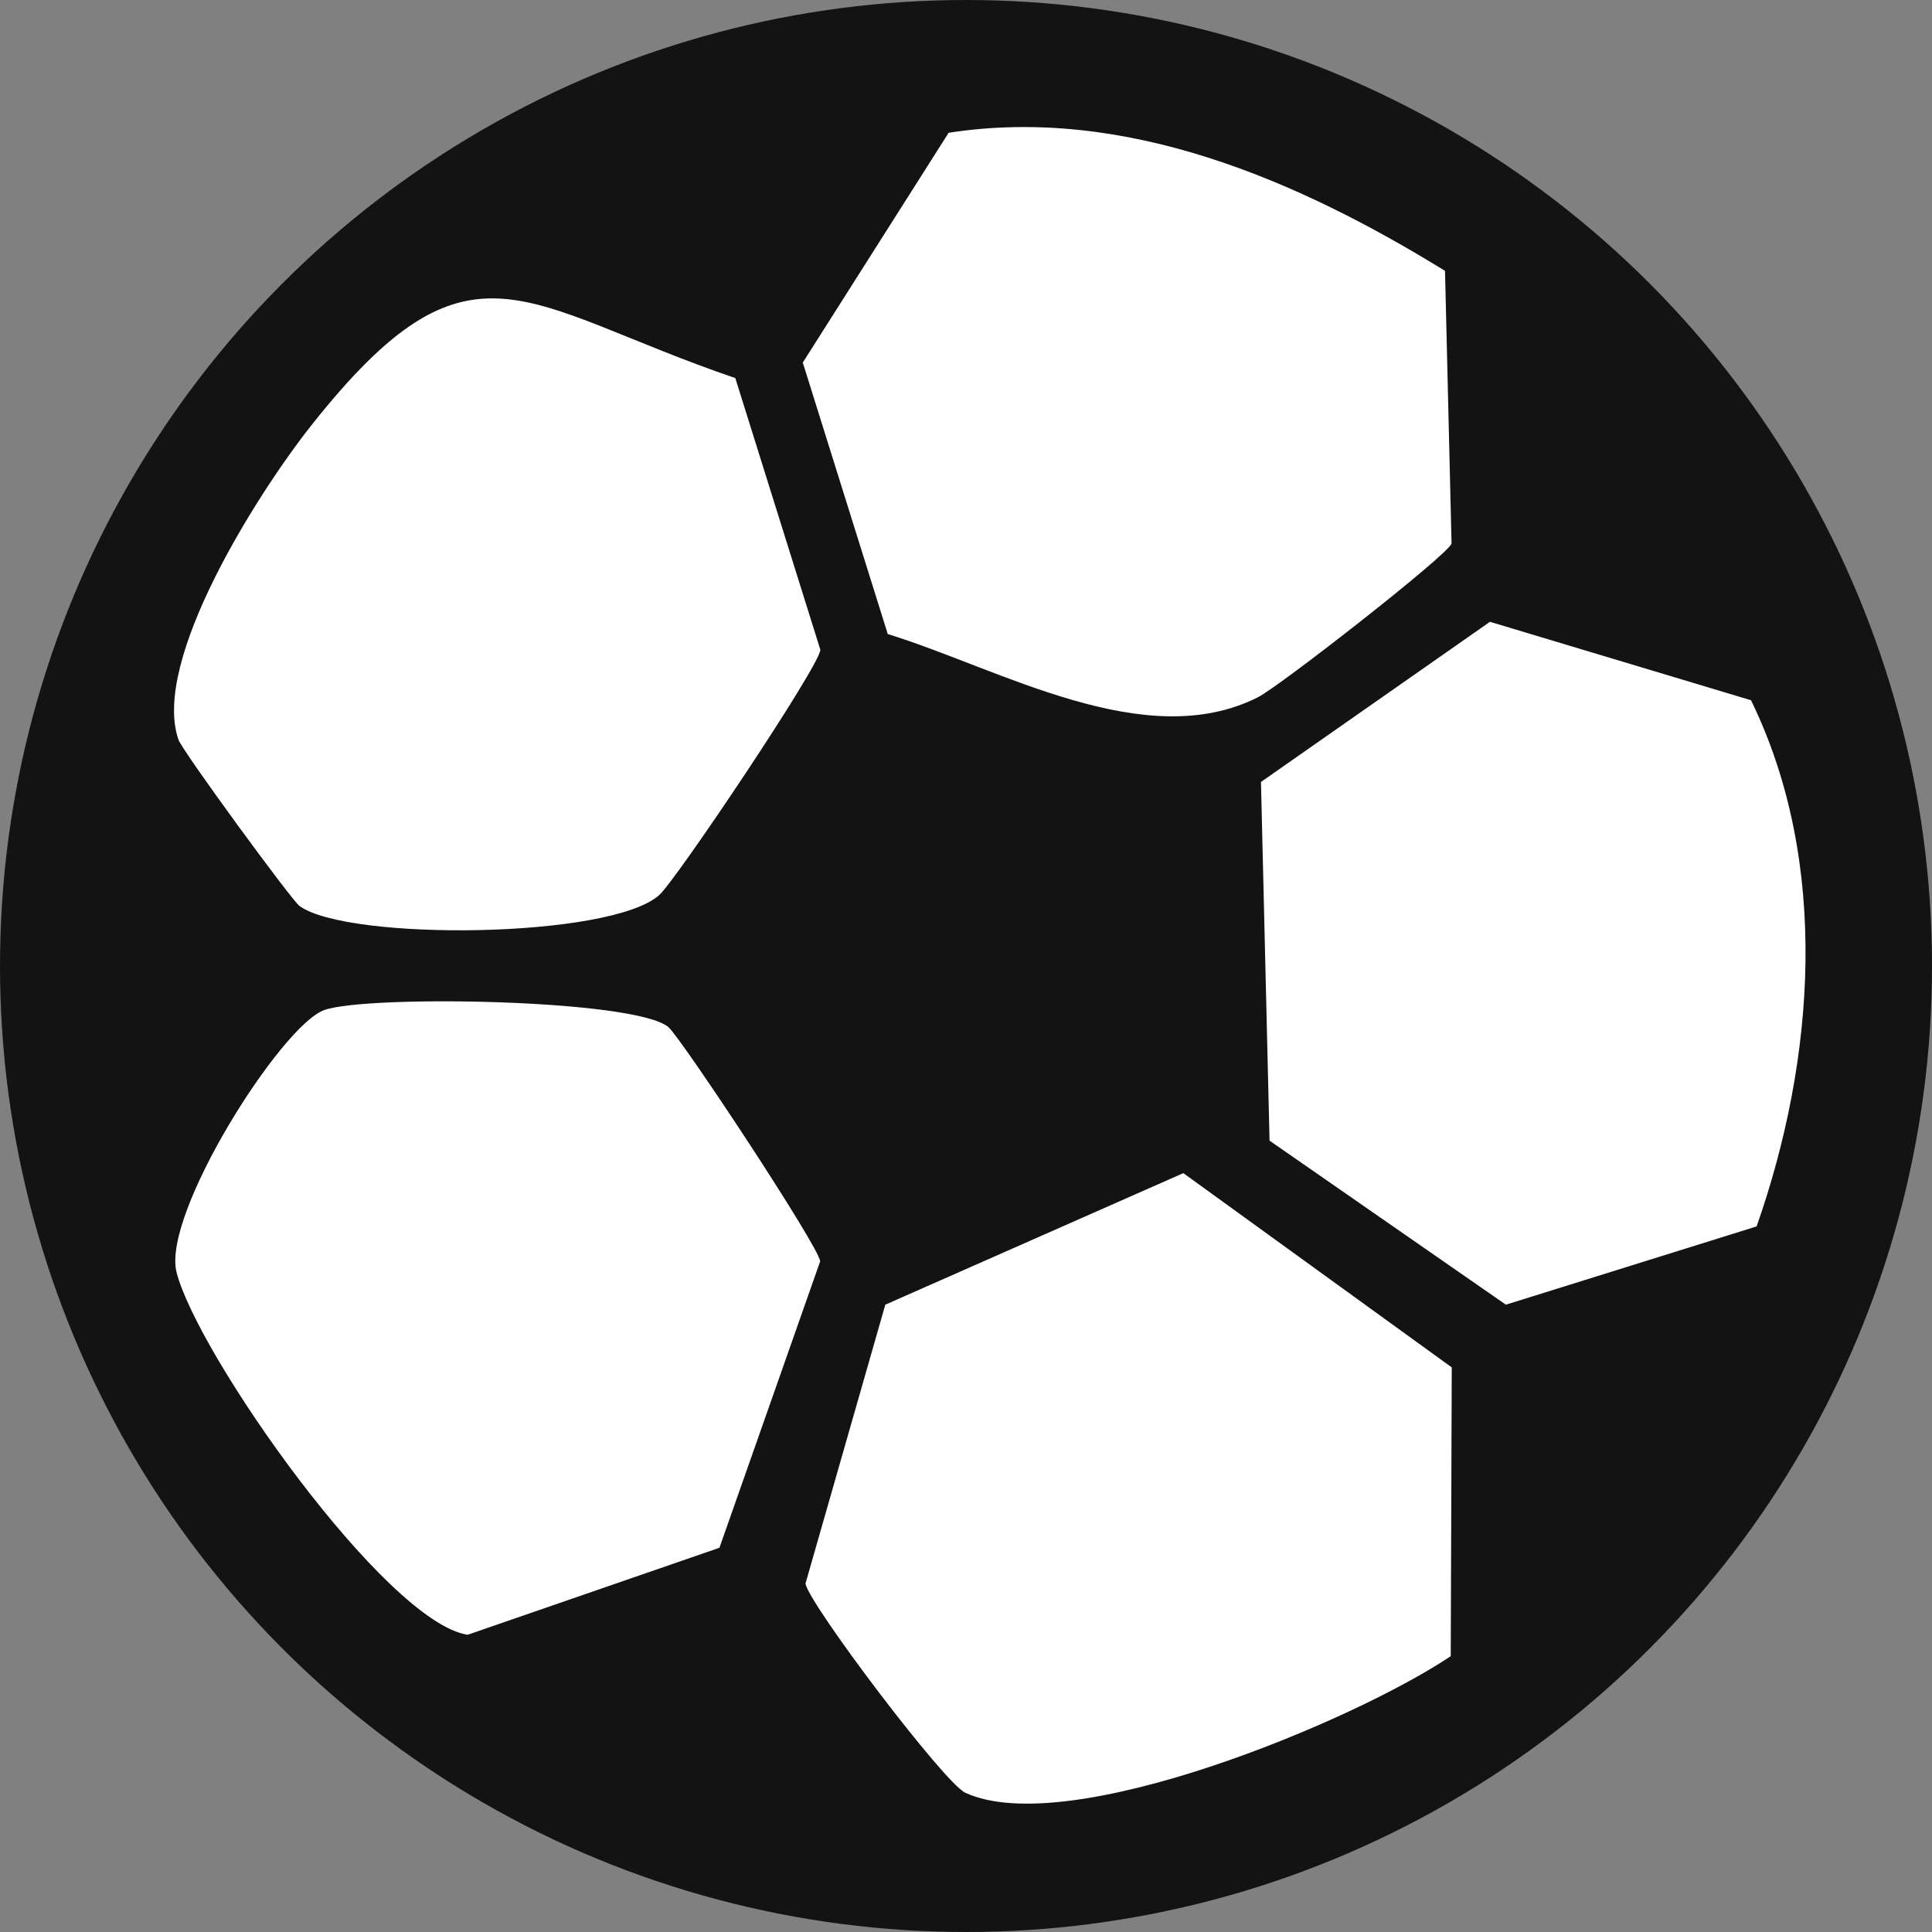
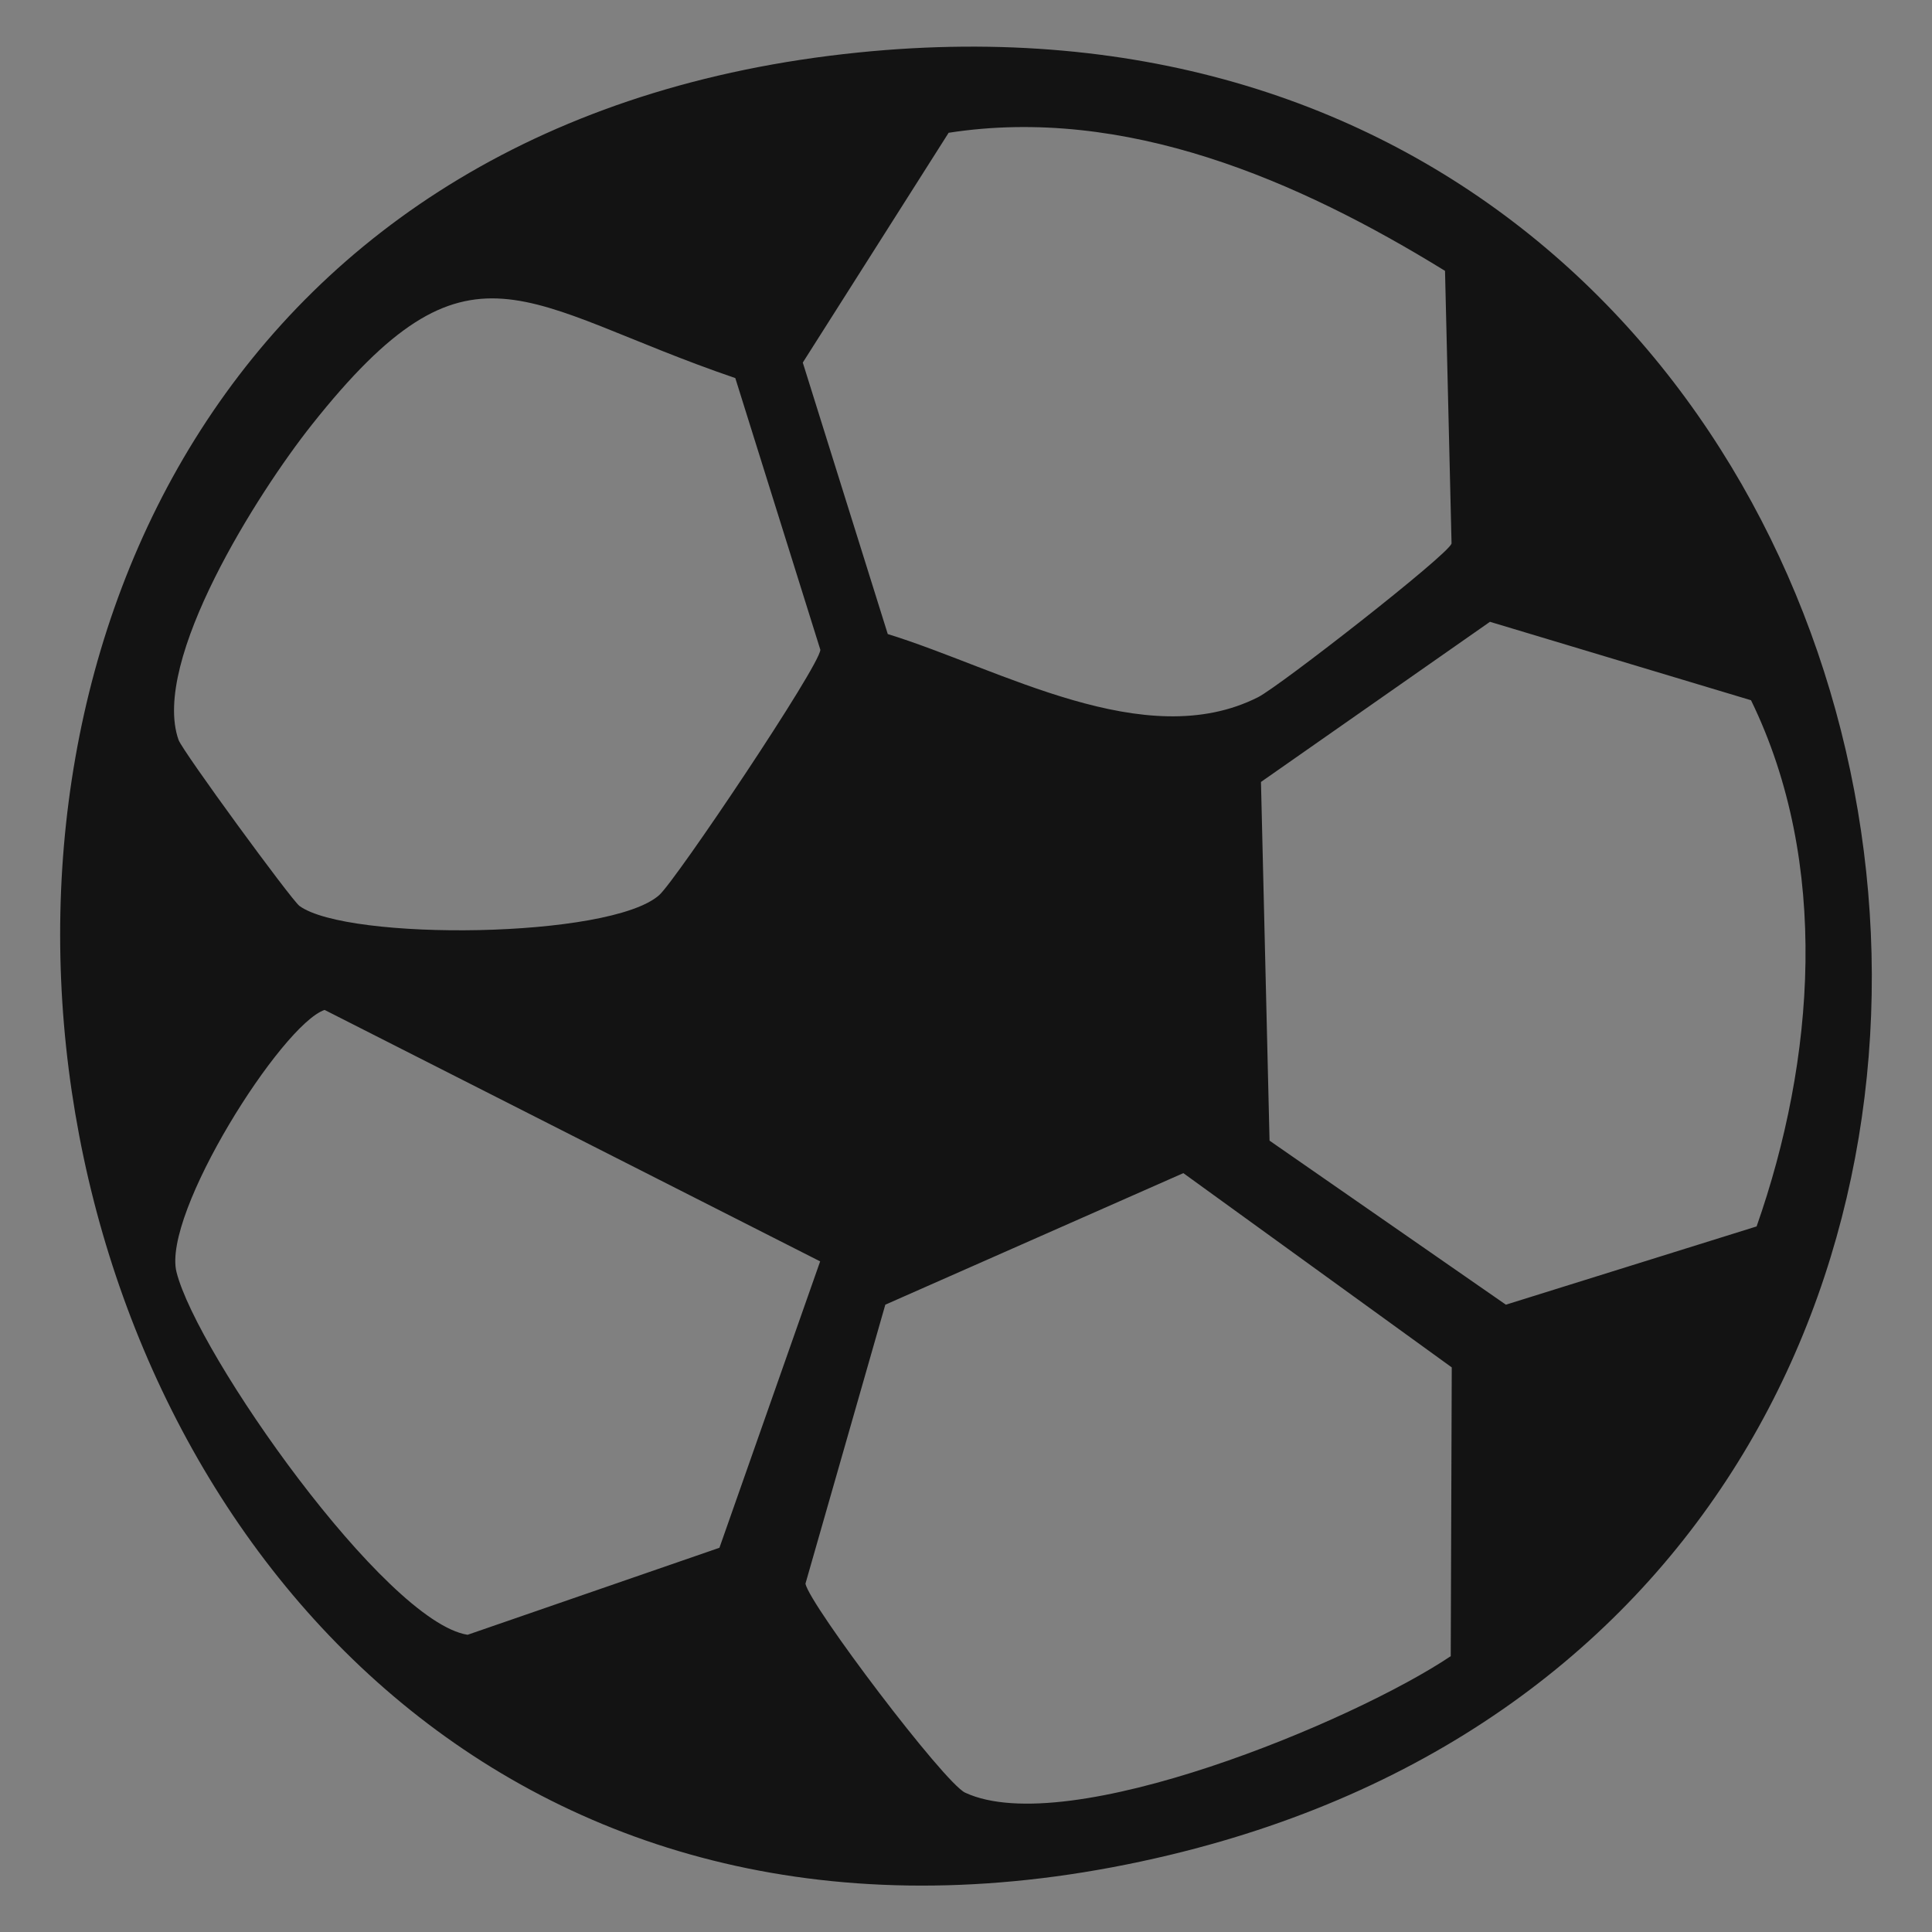
<svg xmlns="http://www.w3.org/2000/svg" id="a" data-name="Layer 1" viewBox="0 0 94.58 94.58">
  <rect x="0" y="0" width="94.58" height="94.58" fill="#808080" stroke="none" />
  <defs>
    <style> .b { fill: #fff; } .c { fill: #131313; } .d { fill: none; stroke: #131313; stroke-miterlimit: 10; stroke-width: 3.86px; } </style>
  </defs>
-   <circle class="b" cx="47.65" cy="47.47" r="46" />
  <g>
-     <path class="c" d="M42.02,2.57c56.07-5.7,69.33,75.27,15.24,88.24C-3.63,105.4-19.64,8.83,42.02,2.57ZM43.46,31.04c5.49,1.69,12.59,5.89,18.13,3.09,1.06-.54,9.28-6.95,9.47-7.52l-.32-13.35c-7.2-4.44-15.65-8.1-24.3-6.76l-7.14,11.25,4.16,13.29ZM36,18.51c-10.5-3.58-12.95-7.54-20.74,2.29-2.61,3.29-7.88,11.55-6.52,15.42.2.56,5.52,7.83,5.92,8.13,2.36,1.72,15.2,1.61,17.61-.53.83-.74,7.86-11.22,7.89-12.01l-4.16-13.29ZM85.99,60.05c2.86-8.14,3.62-17.79-.27-25.77l-12.78-3.84-11.21,7.84.42,17.56,11.57,8.03,12.27-3.83ZM15.89,49.44c-2.1.72-7.96,9.97-7.25,12.83,1,4,10.21,17.12,14.25,17.76l12.33-4.26,4.93-14.02c-.03-.69-6.8-10.93-7.43-11.47-1.63-1.37-14.69-1.58-16.83-.84ZM71.02,81.07l.05-14.13-13.14-9.51-14.59,6.44-3.91,13.66c.23,1.08,6.8,9.76,7.82,10.23,5.03,2.33,19.02-3.49,23.78-6.69Z" />
-     <circle class="d" cx="47.29" cy="47.29" r="45.36" />
+     <path class="c" d="M42.02,2.57c56.07-5.7,69.33,75.27,15.24,88.24C-3.63,105.4-19.64,8.83,42.02,2.57ZM43.46,31.04c5.49,1.69,12.59,5.89,18.13,3.09,1.06-.54,9.28-6.95,9.47-7.52l-.32-13.35c-7.2-4.44-15.65-8.1-24.3-6.76l-7.14,11.25,4.16,13.29ZM36,18.51c-10.5-3.58-12.95-7.54-20.74,2.29-2.61,3.29-7.88,11.55-6.52,15.42.2.56,5.52,7.83,5.92,8.13,2.36,1.72,15.2,1.61,17.61-.53.83-.74,7.86-11.22,7.89-12.01l-4.16-13.29ZM85.99,60.05c2.86-8.14,3.62-17.79-.27-25.77l-12.78-3.84-11.21,7.84.42,17.56,11.57,8.03,12.27-3.83ZM15.89,49.44c-2.1.72-7.96,9.97-7.25,12.83,1,4,10.21,17.12,14.25,17.76l12.33-4.26,4.93-14.02ZM71.02,81.07l.05-14.13-13.14-9.51-14.59,6.44-3.91,13.66c.23,1.08,6.8,9.76,7.82,10.23,5.03,2.33,19.02-3.49,23.78-6.69Z" />
  </g>
</svg>